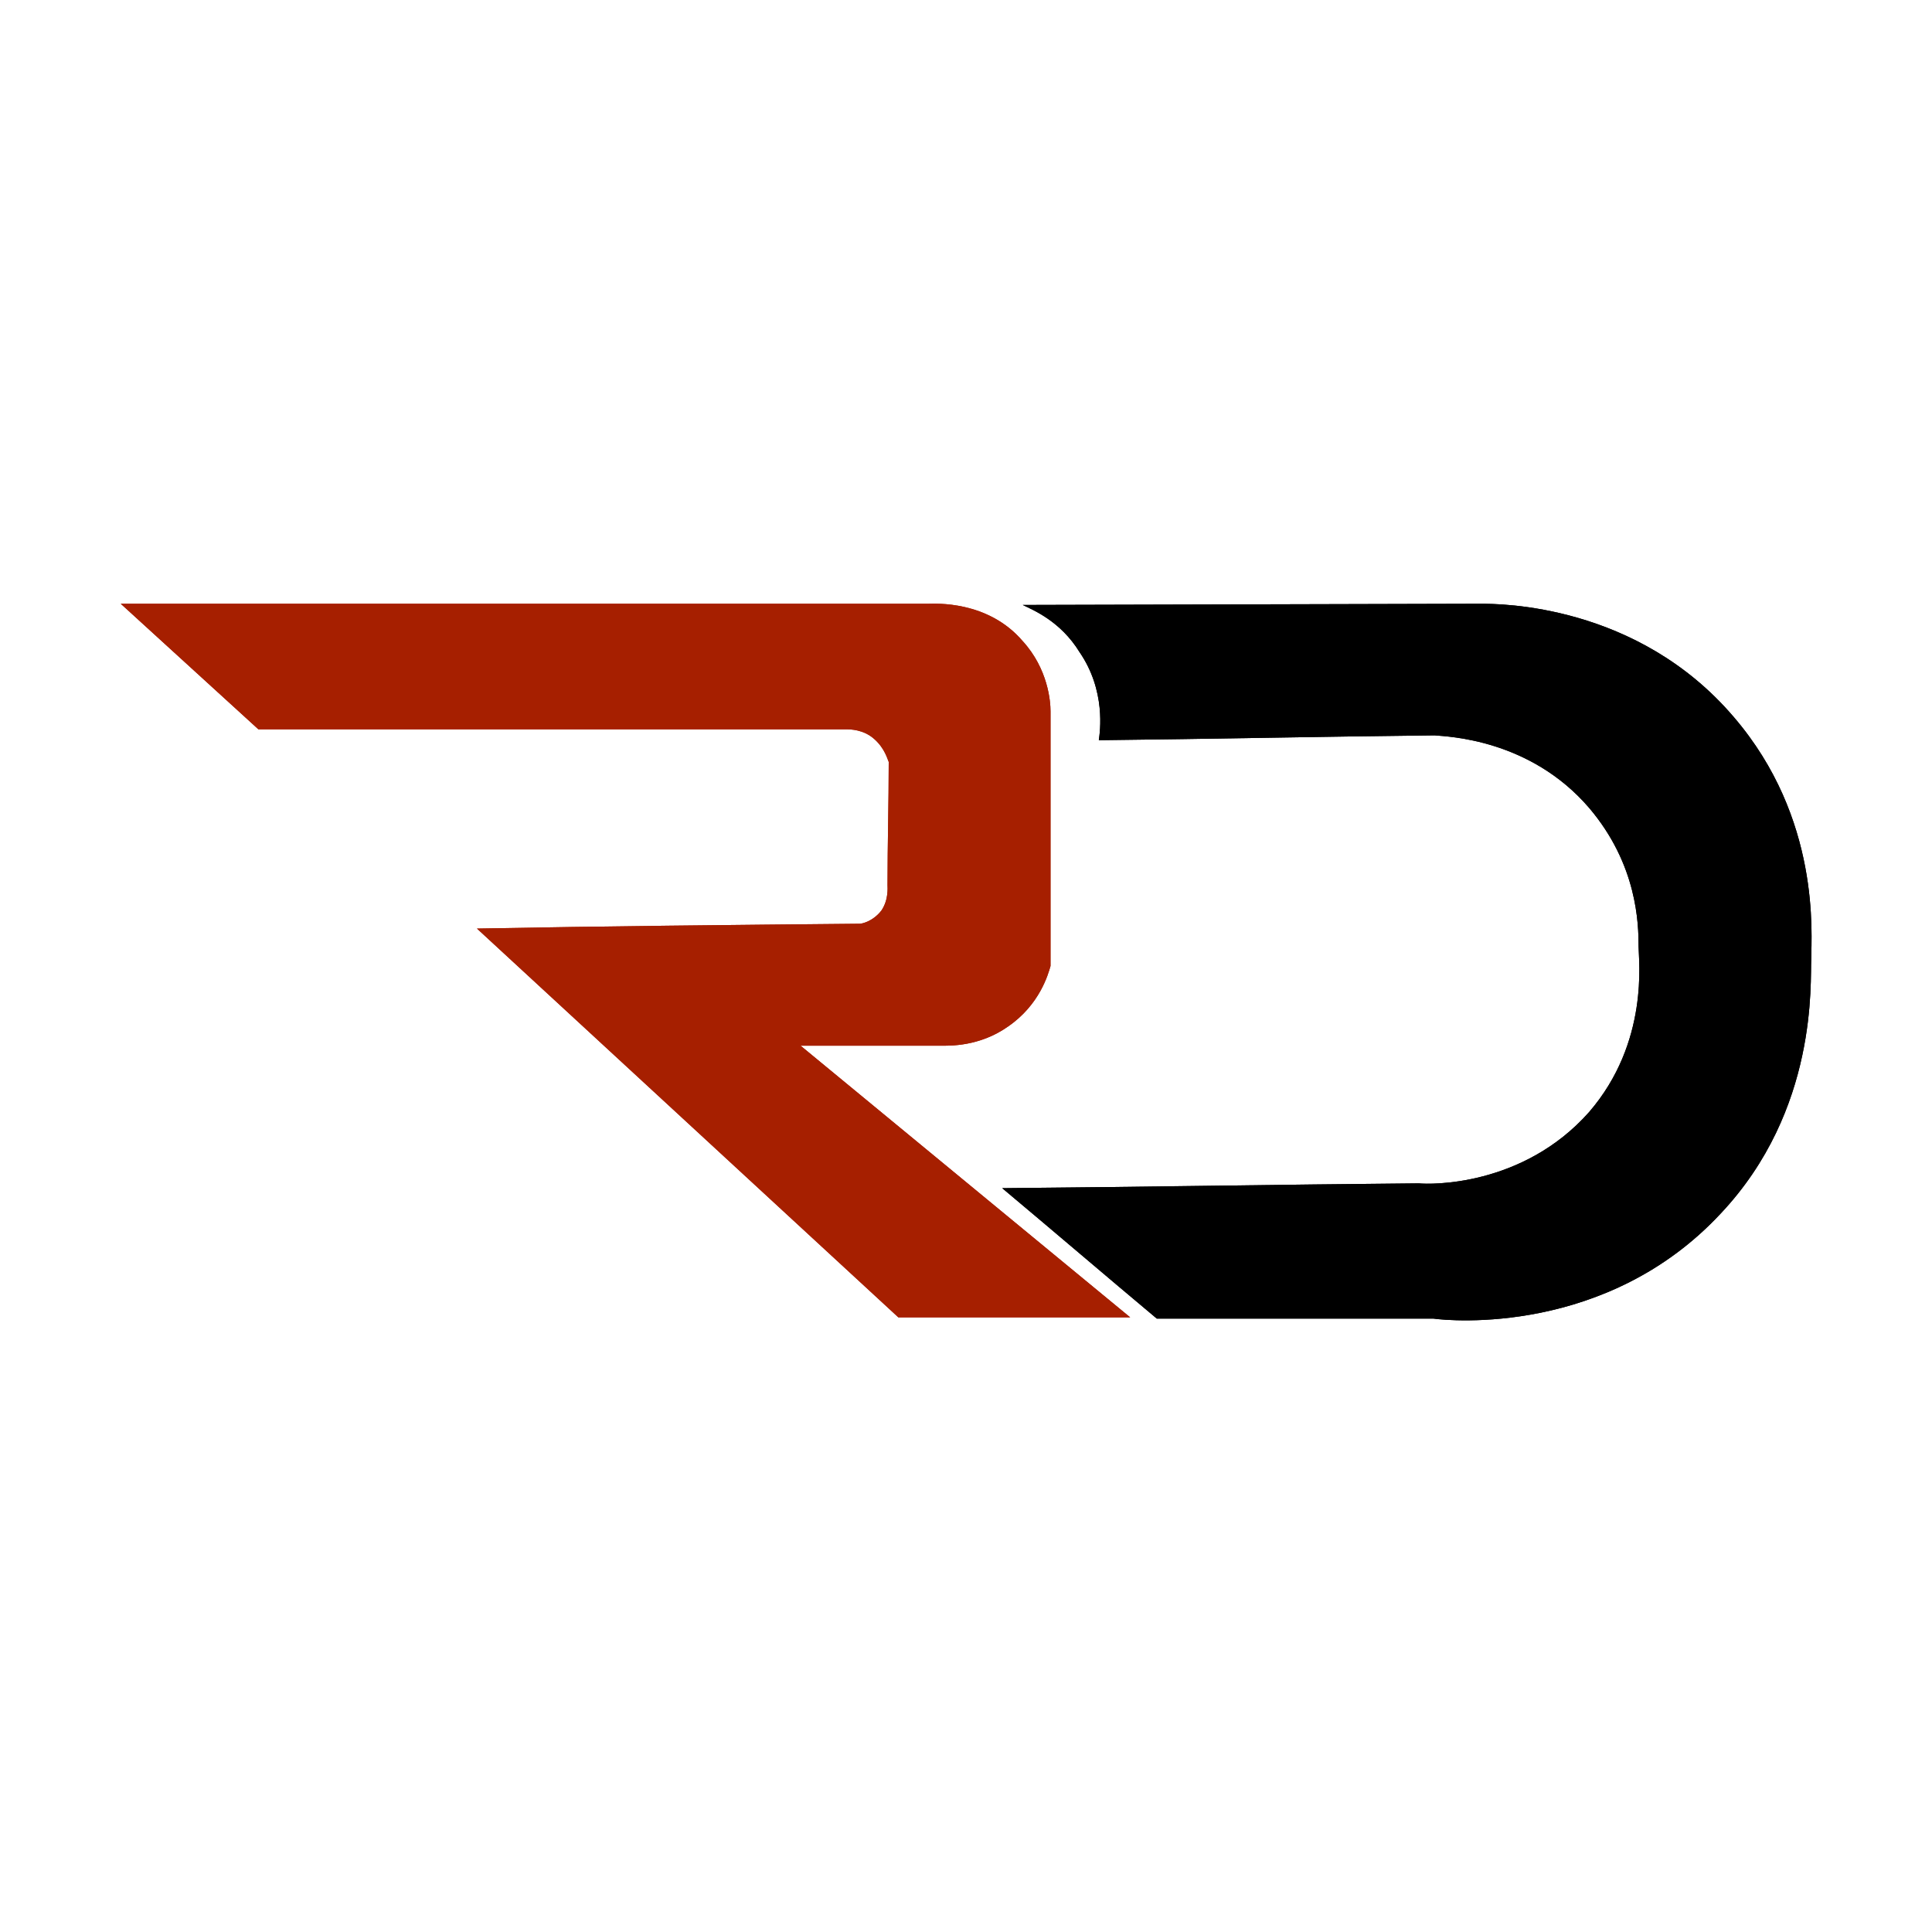
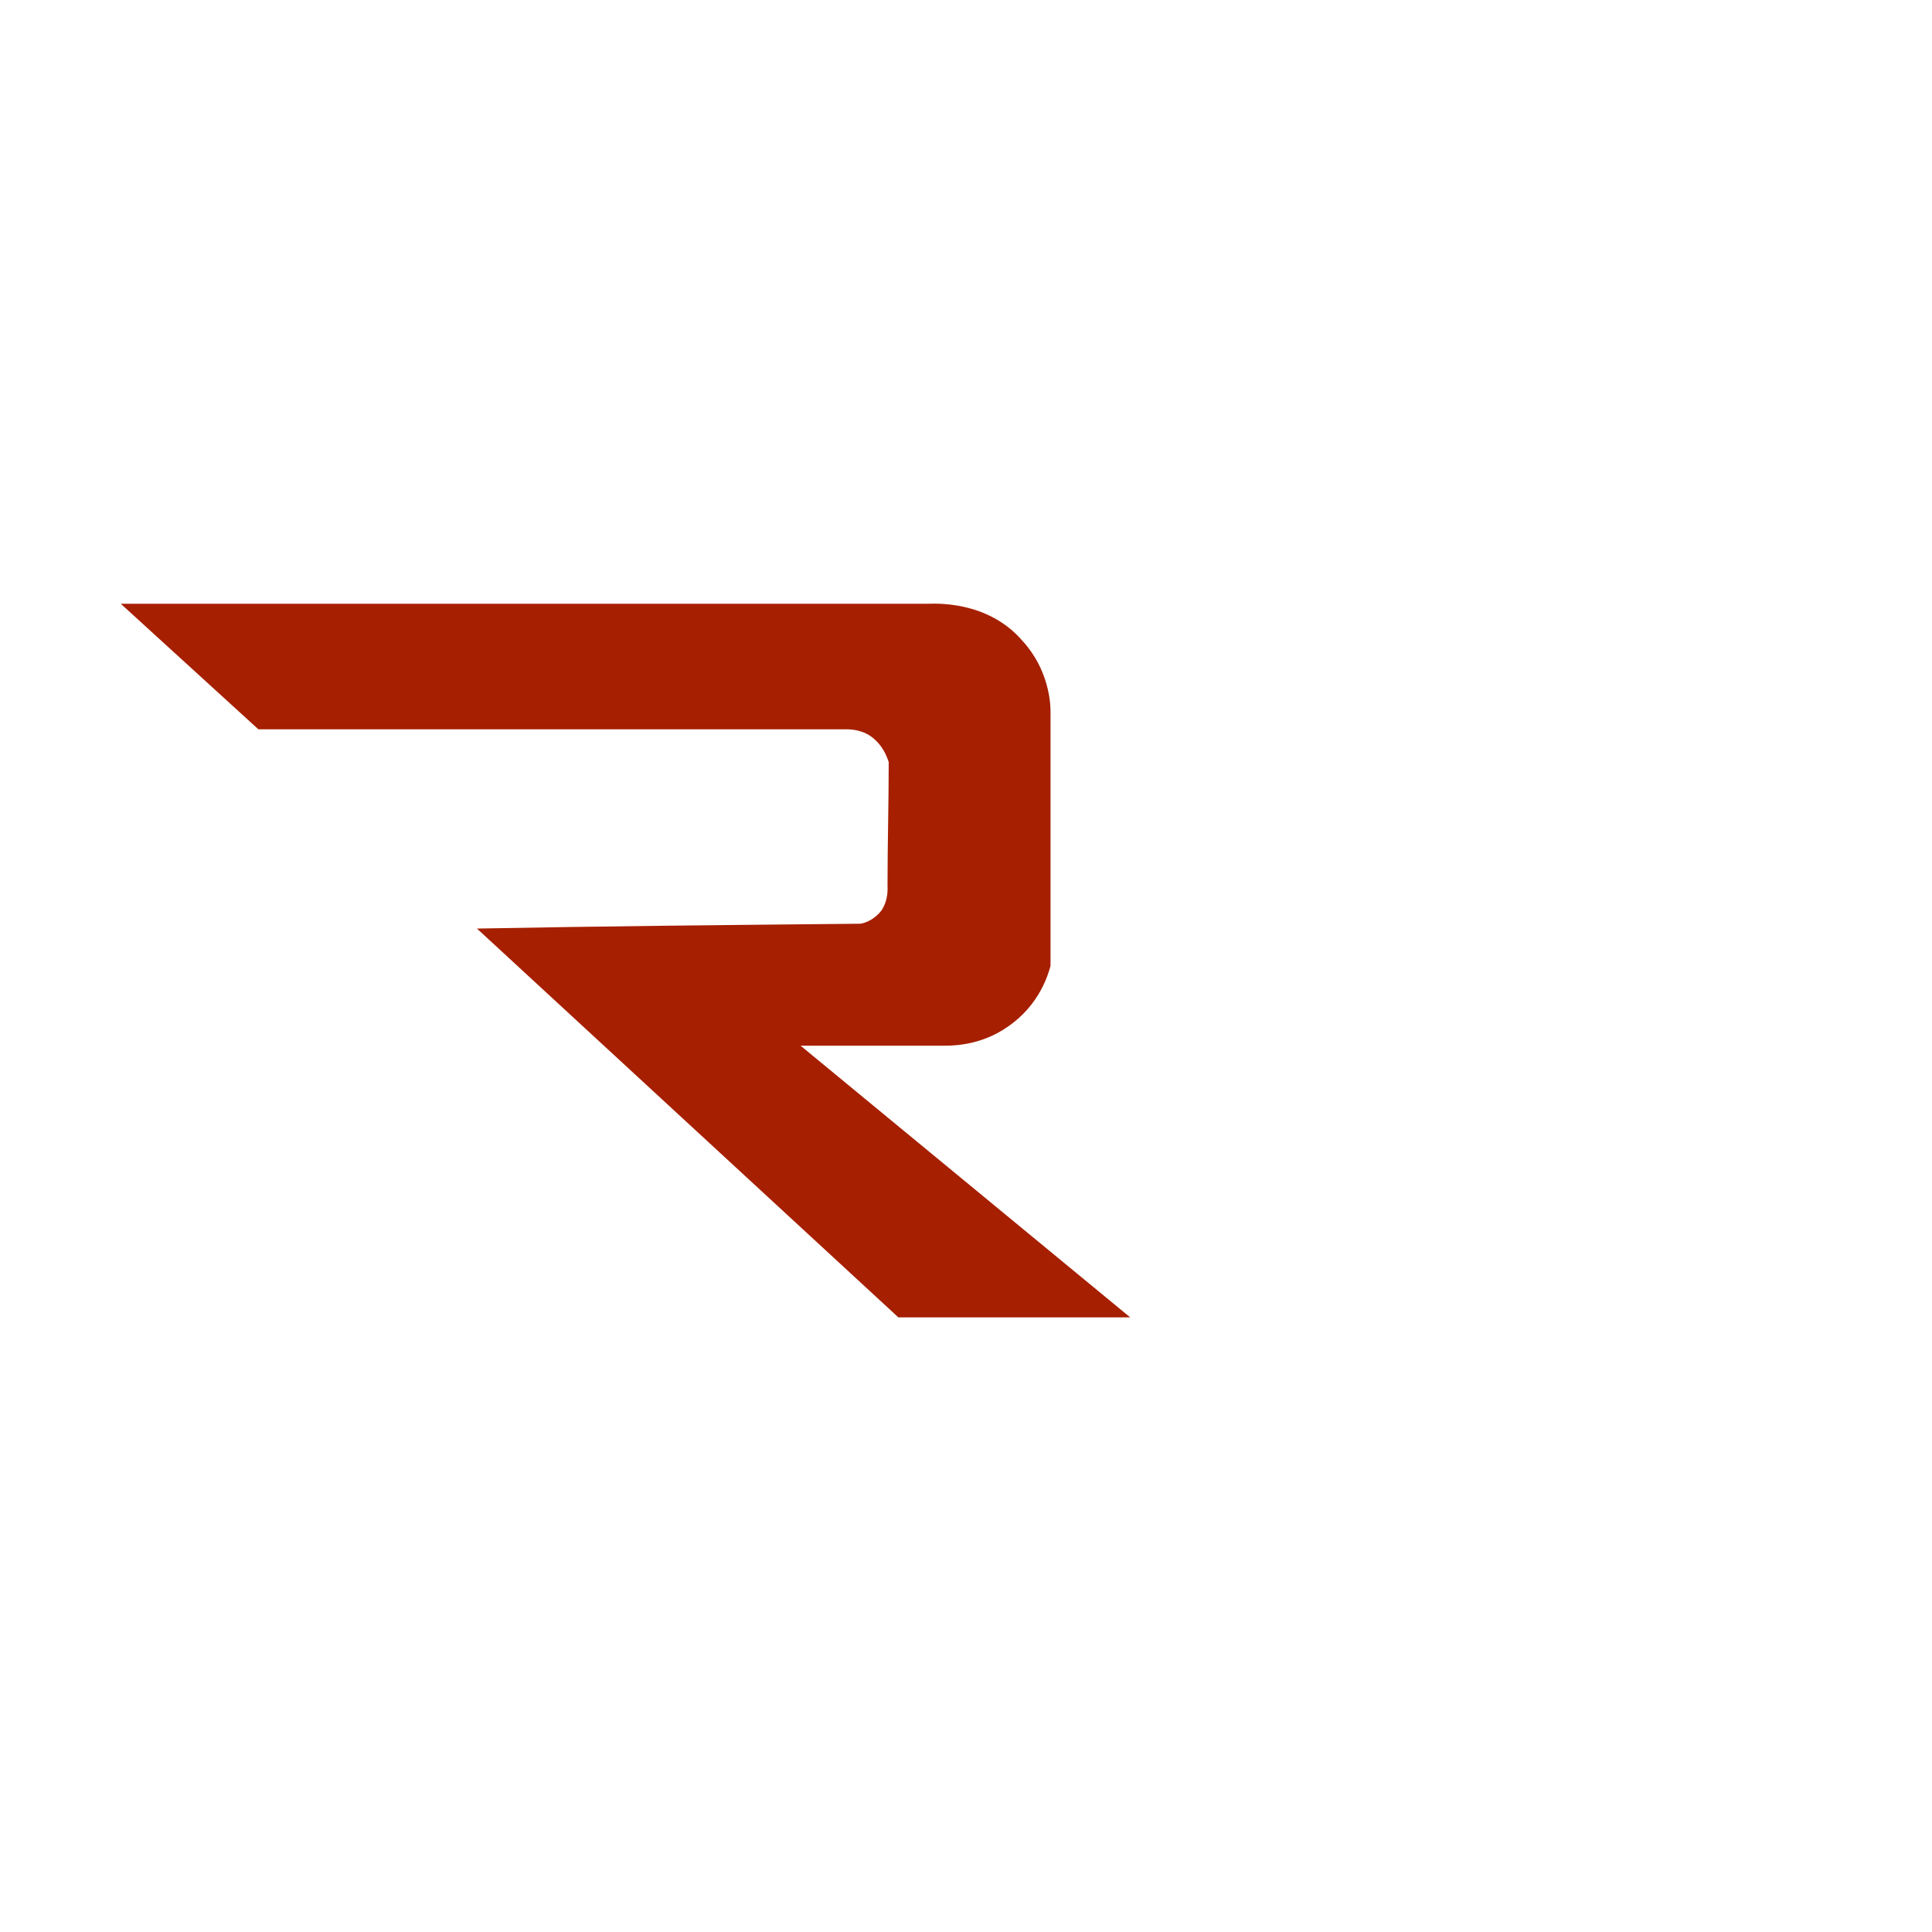
<svg xmlns="http://www.w3.org/2000/svg" data-bbox="1 4.999 14.003 5.935" viewBox="0 0 16 16" data-type="color">
  <g>
    <path d="m1 5 1.14 1.04h4.87c.03 0 .14 0 .23.08s.11.17.12.19c0 .34-.01.68-.01 1.02 0 .02.01.12-.05.21-.07.09-.16.11-.18.11-1.06.01-2.12.02-3.17.04l3.49 3.22h1.92L6.63 8.66h1.16c.07 0 .32.01.56-.16.26-.18.33-.43.35-.5V5.89c0-.08-.02-.35-.23-.58-.29-.34-.73-.31-.78-.31H1z" fill="#a61f00" data-color="1" />
-     <path d="M8.47 5.01 12.26 5c.16 0 1.3 0 2.1.94.72.84.64 1.8.64 2-.01.19.06 1.25-.75 2.11-.94 1.01-2.24.89-2.38.87H9.58c-.43-.36-.85-.72-1.28-1.08 1.15-.01 2.3-.03 3.45-.04.09.01.86.03 1.41-.59.5-.58.41-1.26.41-1.37 0-.19-.01-.68-.41-1.15-.49-.57-1.17-.59-1.28-.6-.93.01-1.86.03-2.78.04.01-.07.06-.41-.16-.73-.16-.26-.39-.35-.47-.39z" fill="#000000" data-color="2" />
-     <path d="m1 5 1.14 1.04h4.87c.03 0 .14 0 .23.08s.11.17.12.19c0 .34-.01.68-.01 1.02 0 .02.01.12-.05.21-.07.09-.16.11-.18.11-1.06.01-2.12.02-3.17.04l3.49 3.22h1.92L6.63 8.66h1.16c.07 0 .32.01.56-.16.26-.18.33-.43.35-.5V5.89c0-.08-.02-.35-.23-.58-.29-.34-.73-.31-.78-.31H1z" fill="#a61f00" data-color="1" />
-     <path d="M8.47 5.01 12.26 5c.16 0 1.3 0 2.1.94.72.84.64 1.8.64 2-.01.19.06 1.25-.75 2.11-.94 1.01-2.24.89-2.38.87H9.58c-.43-.36-.85-.72-1.28-1.08 1.15-.01 2.3-.03 3.45-.04.09.01.86.03 1.41-.59.5-.58.41-1.26.41-1.37 0-.19-.01-.68-.41-1.15-.49-.57-1.17-.59-1.28-.6-.93.01-1.86.03-2.78.04.01-.07.06-.41-.16-.73-.16-.26-.39-.35-.47-.39z" fill="#000000" data-color="2" />
  </g>
</svg>